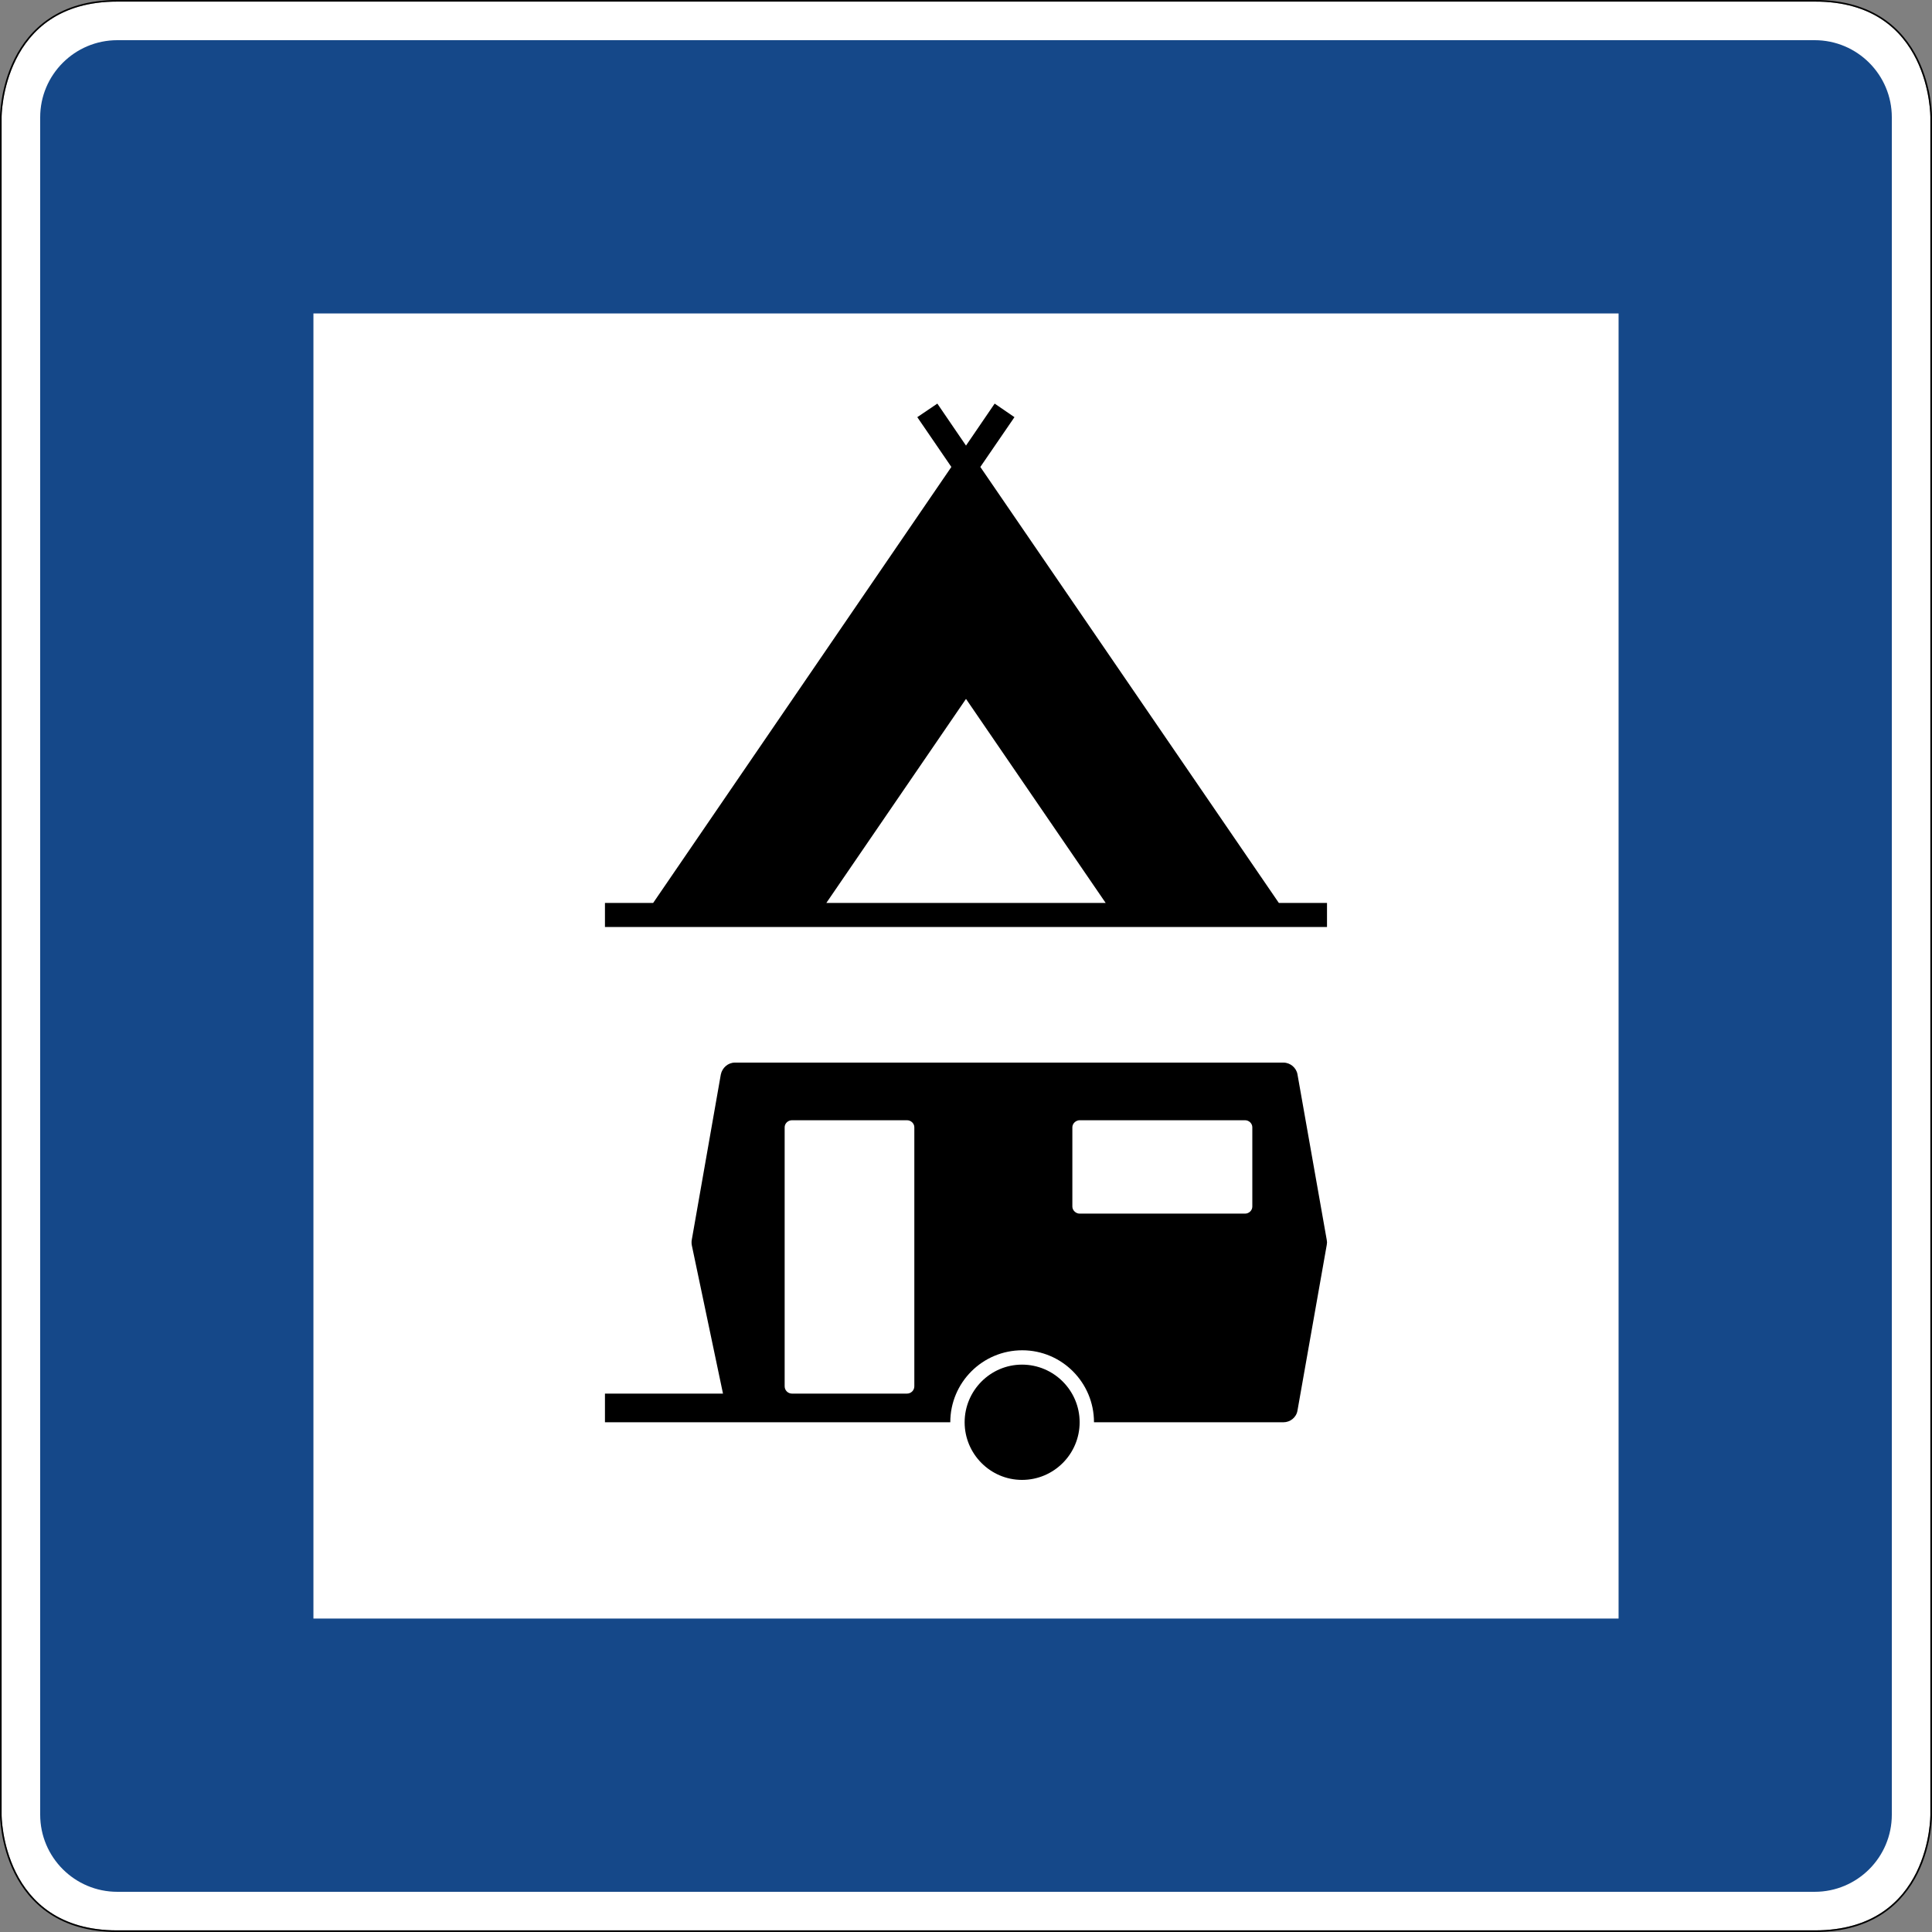
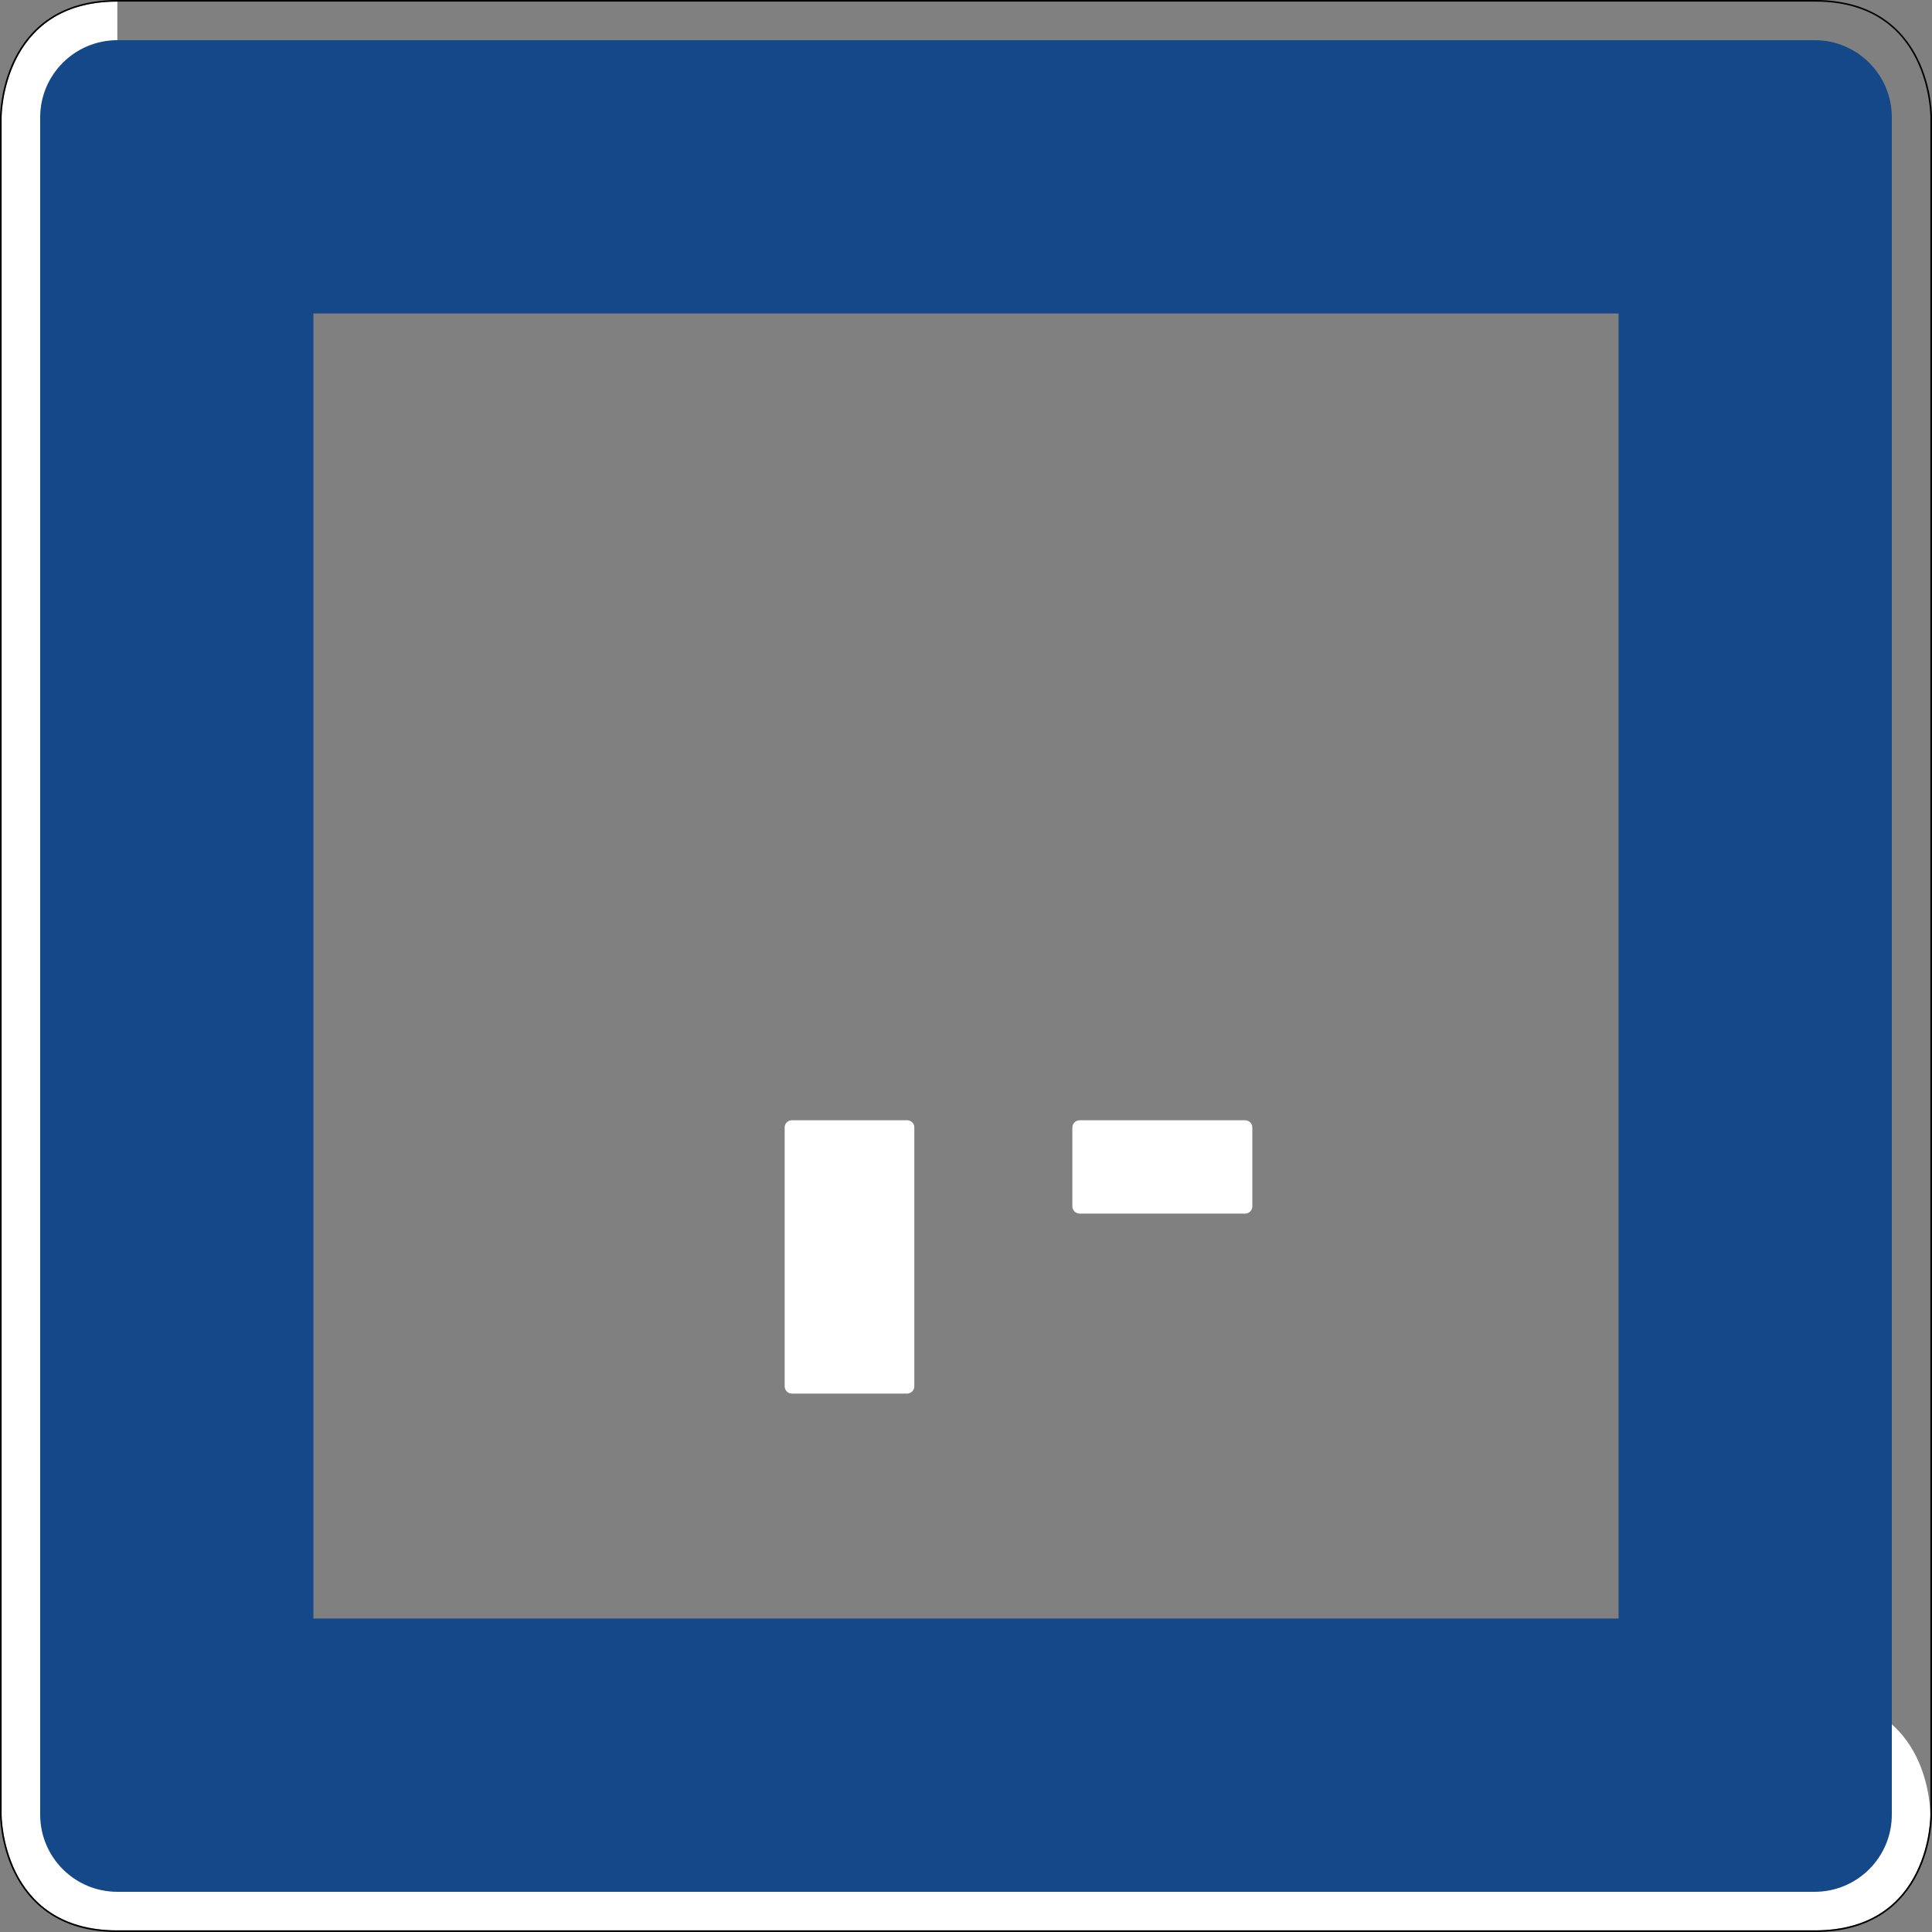
<svg xmlns="http://www.w3.org/2000/svg" viewBox="0 0 601.005 601.002" height="601.002" width="601.005" xml:space="preserve" version="1.1" id="svg2">
  <rect x="0" y="0" width="601.005" height="601.002" fill="#808080" stroke="none" />
  <defs id="defs6">
    <clipPath id="clipPath24" clipPathUnits="userSpaceOnUse">
      <path id="path26" d="m 1.176,476.469 479.824,0 0,-476.668 -479.824,0 0,476.668 z" />
    </clipPath>
    <clipPath id="clipPath34" clipPathUnits="userSpaceOnUse">
      <path id="path36" d="m 78,78 325,0 0,325 -325,0 0,-325 z" />
    </clipPath>
  </defs>
  <g transform="matrix(1.25,0,0,-1.25,0,601.002)" id="g10">
    <g id="g12">
-       <path id="path14" style="fill:#ffffff;fill-opacity:1;fill-rule:nonzero;stroke:none" d="M 29.199,480.403 C 0.336,480.418 0.398,451.598 0.398,451.598 l 0,-422.398 c 0,0 -0.062,-28.825 28.801,-28.797 l 422.406,0 C 480.652,0.372 480.398,29.2 480.398,29.2 l 0,422.398 c 0,0 0.243,28.899 -28.793,28.805 l -422.406,0 z" />
+       <path id="path14" style="fill:#ffffff;fill-opacity:1;fill-rule:nonzero;stroke:none" d="M 29.199,480.403 C 0.336,480.418 0.398,451.598 0.398,451.598 l 0,-422.398 c 0,0 -0.062,-28.825 28.801,-28.797 l 422.406,0 C 480.652,0.372 480.398,29.2 480.398,29.2 c 0,0 0.243,28.899 -28.793,28.805 l -422.406,0 z" />
      <path id="path16" style="fill:#154889;fill-opacity:1;fill-rule:nonzero;stroke:none" d="M 29.199,470.801 C 18.602,470.801 10,462.204 10,451.602 L 10,29.2 C 10,18.59 18.602,10 29.199,10 l 422.406,0 c 10.598,0 19.2,8.59 19.2,19.2 l 0,422.402 c 0,10.602 -8.602,19.199 -19.2,19.199 l -422.406,0 z m 48.801,-68 324.805,0 L 402.805,78 78,78 78,402.801 Z" />
      <path id="path18" style="fill:#000000;fill-opacity:1;fill-rule:nonzero;stroke:none" d="M 29.199,480.801 C 14.637,480.809 7.262,473.485 3.617,466.184 -0.02,458.883 0,451.594 0,451.594 L 0,29.2 C 0,29.2 -0.02,21.911 3.617,14.614 7.262,7.313 14.637,-0.011 29.199,0 l 422.406,0 c 14.657,-0.015 22.036,7.313 25.649,14.614 3.613,7.297 3.551,14.582 3.551,14.586 l 0,422.398 c 0,0.004 0.058,7.309 -3.559,14.613 -3.617,7.309 -10.996,14.637 -25.641,14.59 l -422.406,0 z m 0,-0.398 422.406,0 c 29.036,0.094 28.793,-28.805 28.793,-28.805 l 0,-422.398 c 0,0 0.254,-28.828 -28.793,-28.797 l -422.406,0 C 0.336,0.375 0.398,29.2 0.398,29.2 l 0,422.398 c 0,0 -0.062,28.82 28.801,28.805 z" />
    </g>
    <g id="g20">
      <g clip-path="url(#clipPath24)" id="g22">
        <g transform="translate(0,-0.199)" id="g28">
          <g id="g30">
            <g clip-path="url(#clipPath34)" id="g32">
              <g id="g38">
-                 <path id="path40" style="fill:#ffffff;fill-opacity:1;fill-rule:evenodd;stroke:none" d="m 78.688,402.305 323.418,0 0,-323.352 -323.418,0 0,323.352 z" />
-                 <path id="path42" style="fill:#000000;fill-opacity:1;fill-rule:evenodd;stroke:none" d="m 240.402,250.301 89.84,0 0,5.992 -11.984,0 -74.289,108.5 8.492,12.391 -4.926,3.375 -7.133,-10.45 -7.132,10.45 -4.989,-3.375 8.477,-12.391 -74.211,-108.5 -11.996,0 0,-5.992 89.851,0 z" />
-                 <path id="path44" style="fill:#ffffff;fill-opacity:1;fill-rule:evenodd;stroke:none" d="m 240.402,256.293 -34.757,0 34.757,50.777 34.758,-50.777 -34.758,0 z" />
-                 <path id="path46" style="fill:#000000;fill-opacity:1;fill-rule:evenodd;stroke:none" d="m 150.551,127.051 0,7.133 29.375,0 -7.758,36.906 c -0.063,0.277 -0.063,0.547 -0.063,0.746 0,0.207 0,0.406 0.063,0.672 l 7.215,41.082 c 0.34,1.691 1.812,2.969 3.5,2.969 l 136.519,0 c 1.684,0 3.235,-1.278 3.5,-2.969 l 7.274,-41.141 c 0,-0.207 0.074,-0.406 0.074,-0.613 0,-0.266 -0.074,-0.469 -0.074,-0.672 l -7.274,-41.156 c -0.265,-1.75 -1.816,-2.957 -3.5,-2.957 l -47.148,0 c 0,9.902 -8.012,17.914 -17.848,17.914 -9.89,0 -17.914,-8.012 -17.914,-17.914 l -85.941,0 z" />
                <path id="path48" style="fill:#ffffff;fill-opacity:1;fill-rule:evenodd;stroke:none" d="m 197.102,134.184 c -1.016,0 -1.829,0.812 -1.829,1.816 l 0,64.465 c 0,0.937 0.813,1.75 1.829,1.75 l 28.613,0 c 1.015,0 1.828,-0.813 1.828,-1.75 l 0,-64.465 c 0,-1.004 -0.813,-1.816 -1.828,-1.816 l -28.613,0 z" />
                <path id="path50" style="fill:#ffffff;fill-opacity:1;fill-rule:evenodd;stroke:none" d="m 268.684,178.973 c -0.938,0 -1.813,0.812 -1.813,1.75 l 0,19.742 c 0,0.937 0.875,1.75 1.813,1.75 l 41.156,0 c 1.004,0 1.816,-0.813 1.816,-1.75 l 0,-19.742 c 0,-0.938 -0.812,-1.75 -1.816,-1.75 l -41.156,0 z" />
-                 <path id="path52" style="fill:#000000;fill-opacity:1;fill-rule:evenodd;stroke:none" d="m 268.684,127.051 c 0,-7.883 -6.399,-14.344 -14.344,-14.344 -7.883,0 -14.278,6.461 -14.278,14.344 0,7.871 6.395,14.344 14.278,14.344 7.945,0 14.344,-6.473 14.344,-14.344" />
              </g>
            </g>
          </g>
        </g>
      </g>
    </g>
  </g>
</svg>